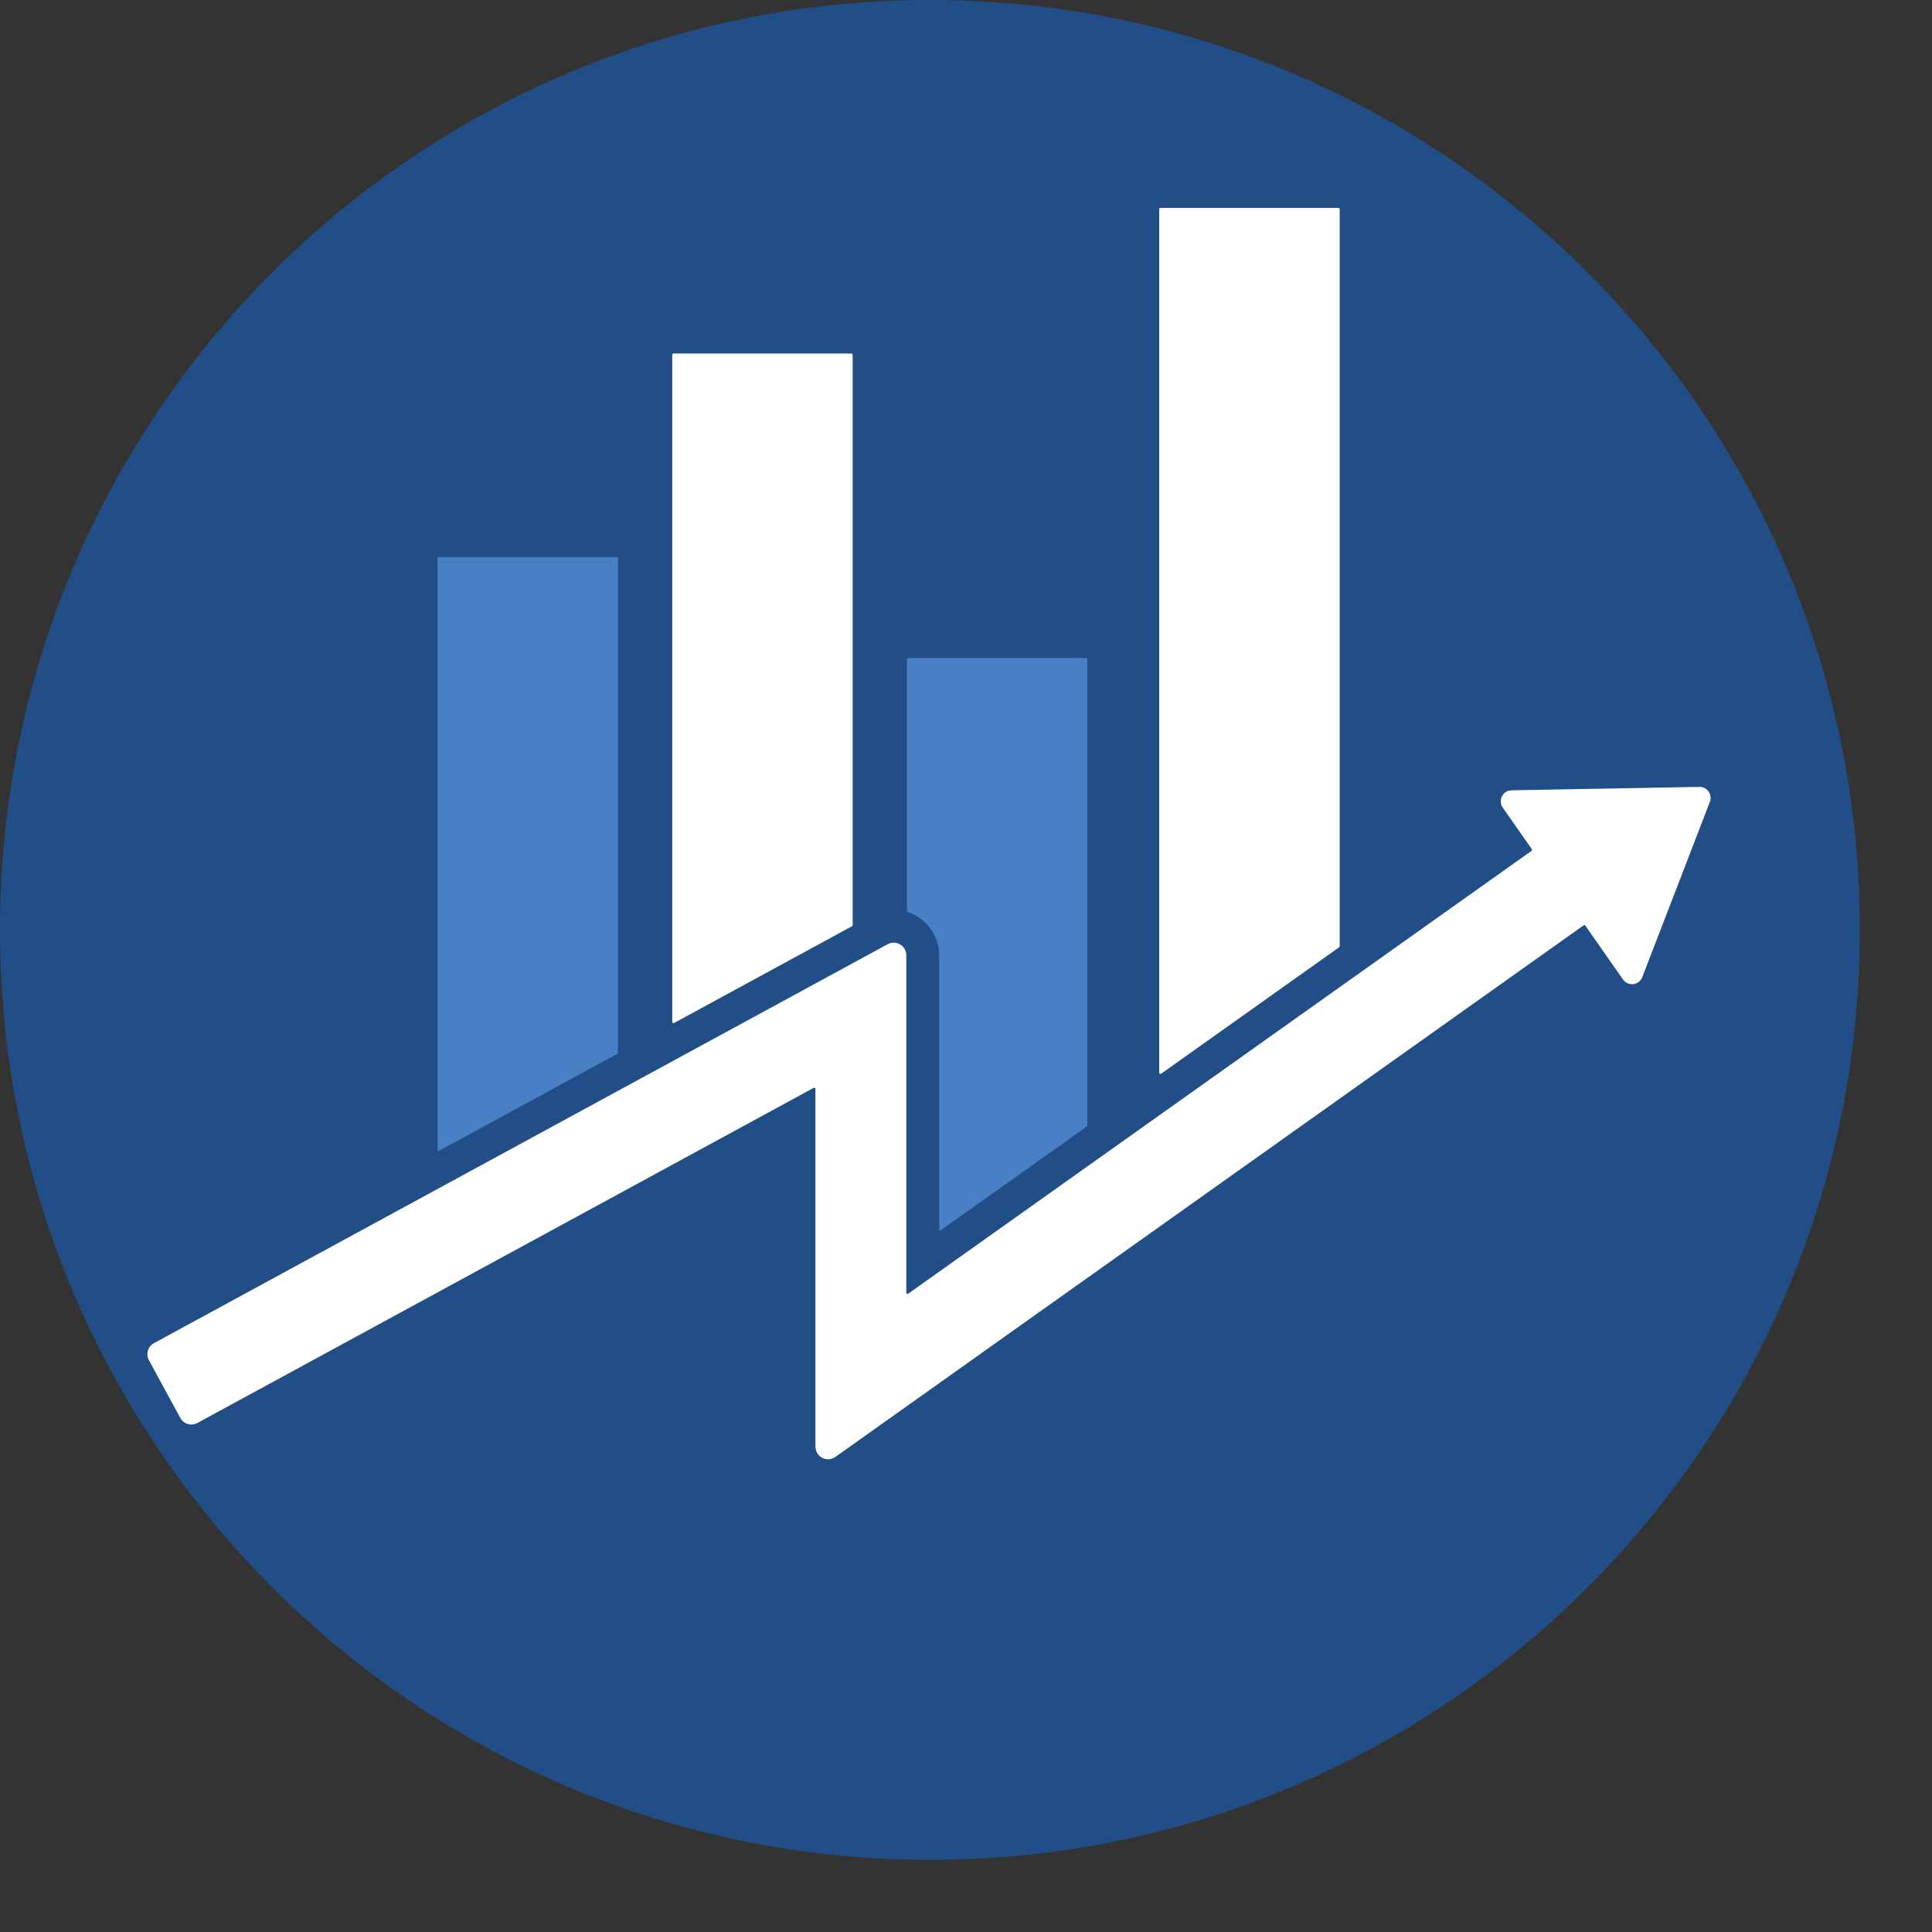
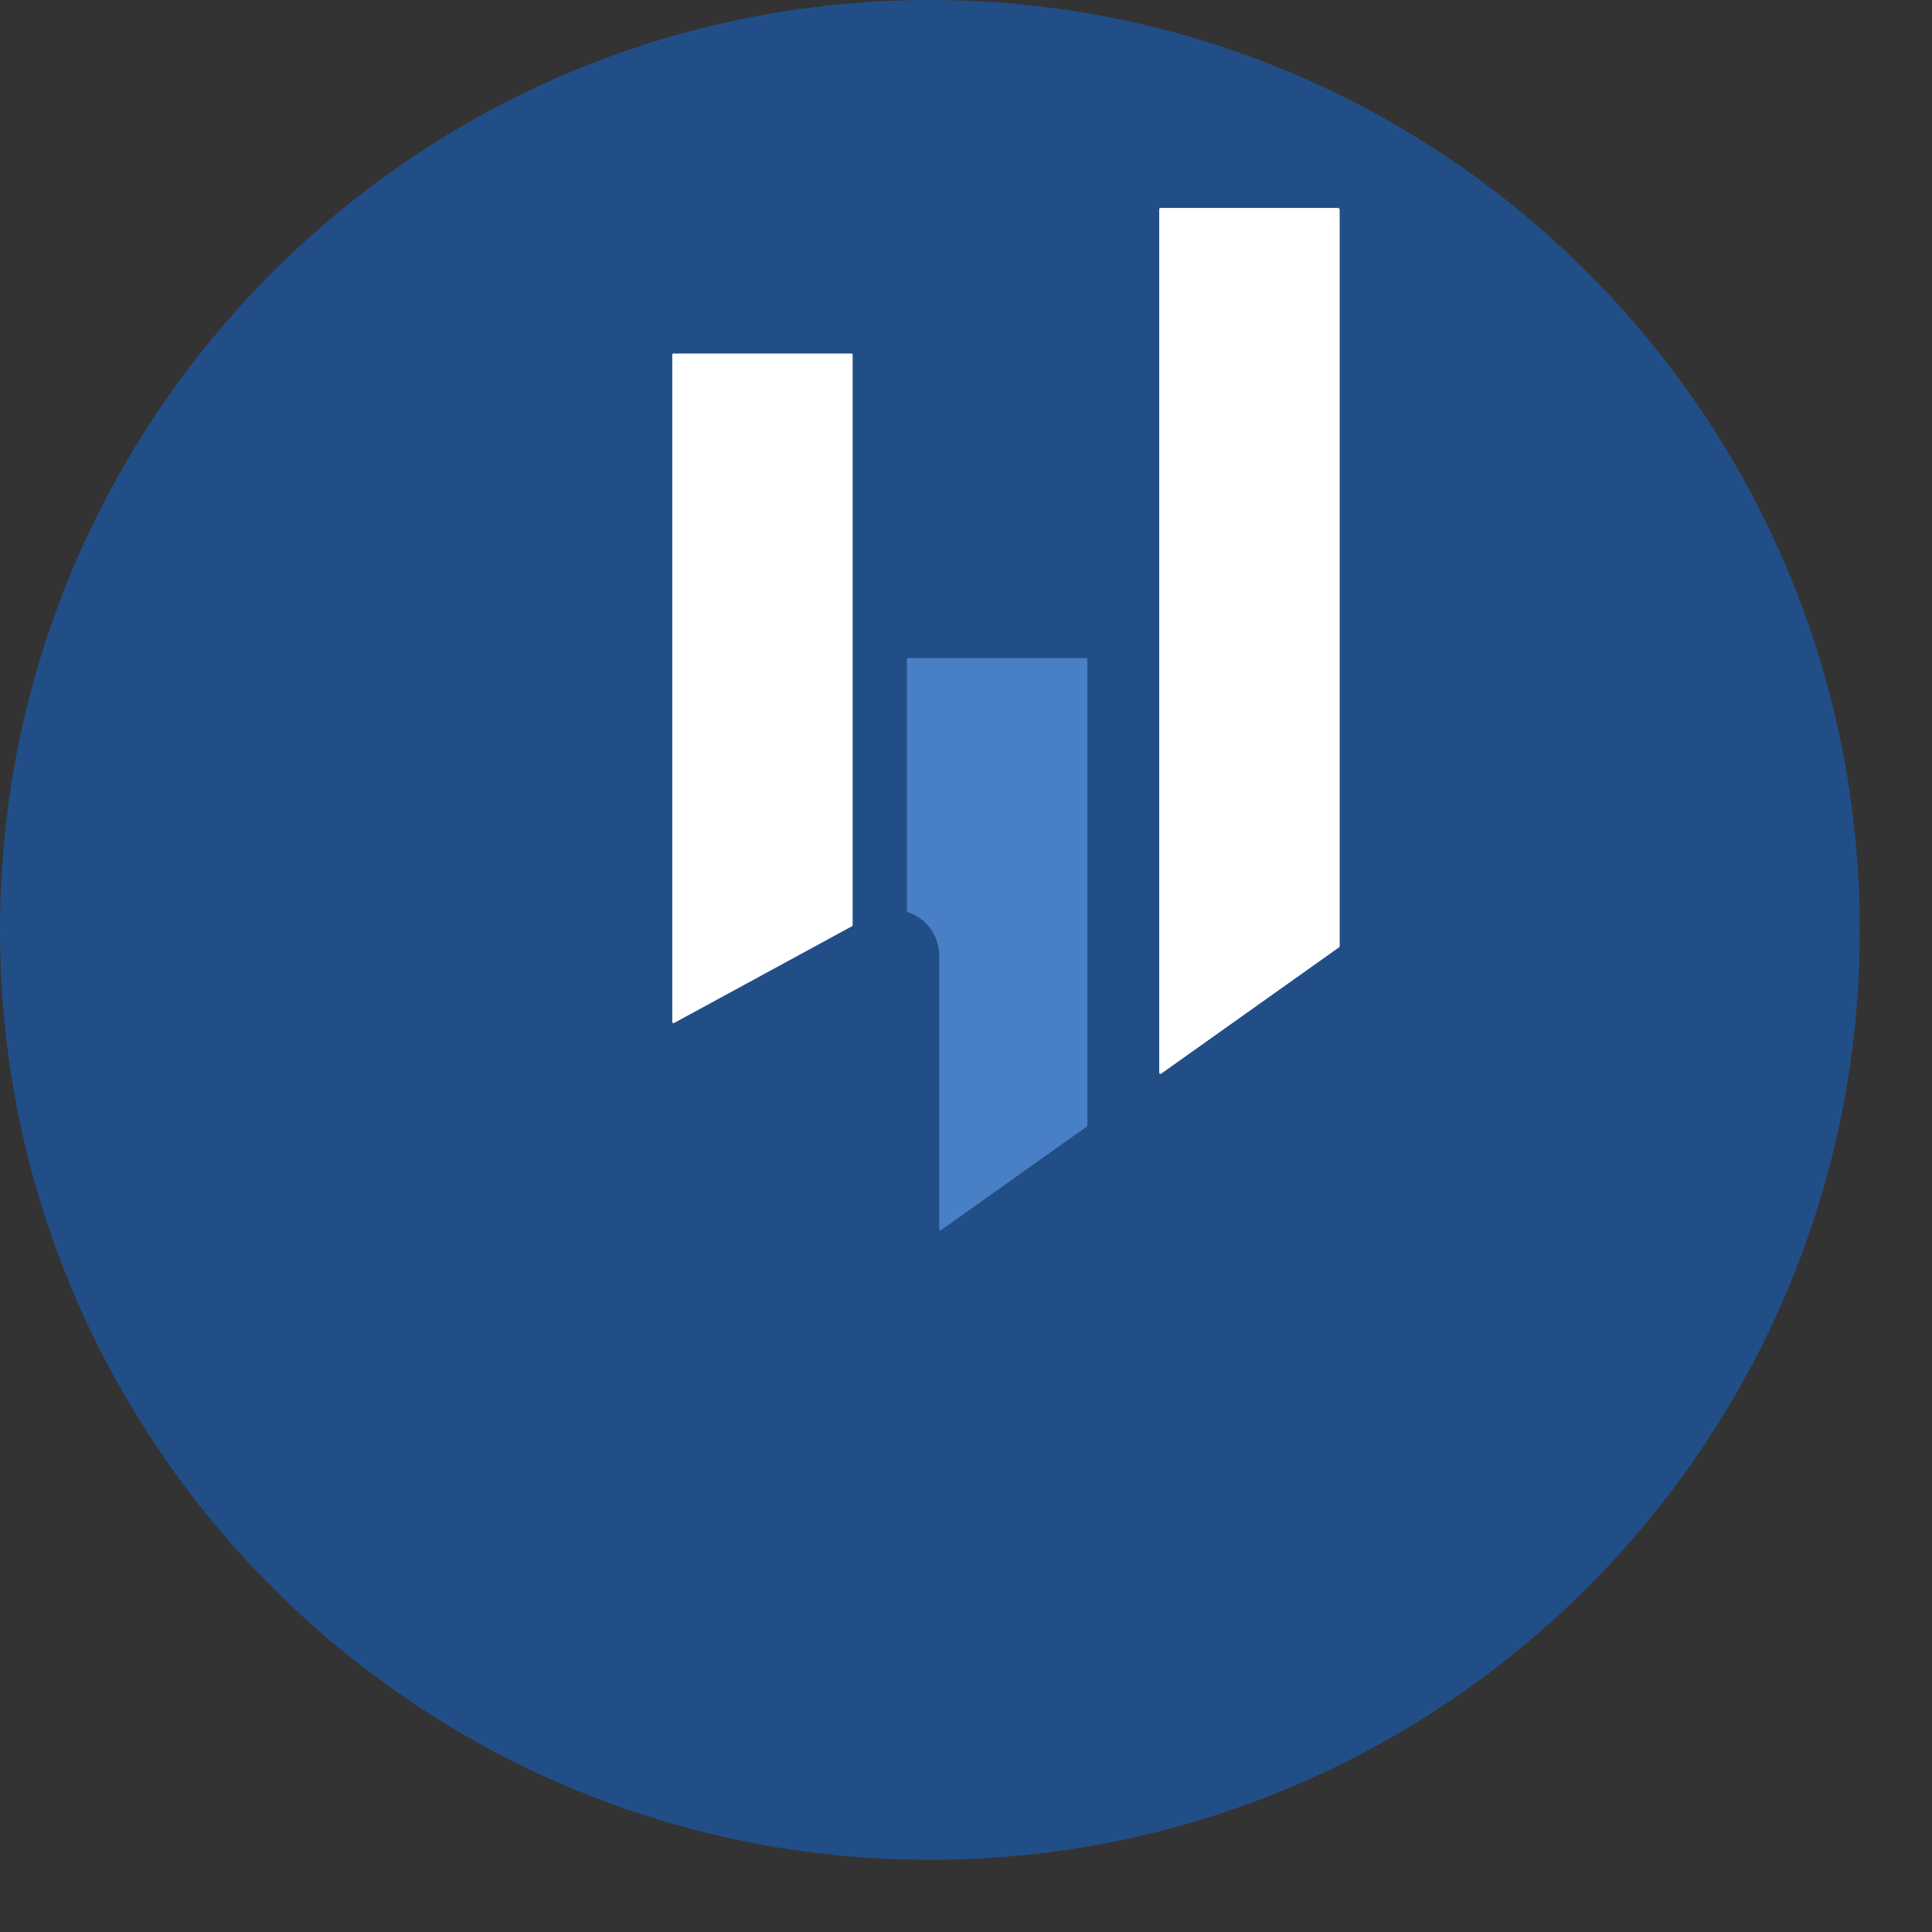
<svg xmlns="http://www.w3.org/2000/svg" width="500" viewBox="0 0 375 375" height="500" preserveAspectRatio="xMidYMid meet">
  <rect x="0" y="0" width="375" height="375" fill="#333333" stroke="none" />
  <defs>
    <clipPath id="0b691d0883">
      <path d="M 0 0 L 360.992 0 L 360.992 360.992 L 0 360.992 Z M 0 0 " clip-rule="nonzero" />
    </clipPath>
    <clipPath id="226b6396b8">
      <path d="M 180.496 0 C 80.809 0 0 80.809 0 180.496 C 0 280.18 80.809 360.992 180.496 360.992 C 280.18 360.992 360.992 280.18 360.992 180.496 C 360.992 80.809 280.18 0 180.496 0 Z M 180.496 0 " clip-rule="nonzero" />
    </clipPath>
    <clipPath id="deff796c19">
-       <path d="M 28.531 152 L 332.918 152 L 332.918 283.785 L 28.531 283.785 Z M 28.531 152 " clip-rule="nonzero" />
-     </clipPath>
+       </clipPath>
    <clipPath id="1d53db6530">
      <path d="M 225 40.277 L 261 40.277 L 261 209 L 225 209 Z M 225 40.277 " clip-rule="nonzero" />
    </clipPath>
  </defs>
  <g clip-path="url(#0b691d0883)">
    <g clip-path="url(#226b6396b8)">
      <path fill="#224e87" d="M 0 0 L 360.992 0 L 360.992 360.992 L 0 360.992 Z M 0 0 " fill-opacity="1" fill-rule="nonzero" />
    </g>
  </g>
  <g clip-path="url(#deff796c19)">
-     <path fill="#ffffff" d="M 329.855 152.734 L 293.395 153.398 C 291.688 153.43 290.703 155.355 291.684 156.754 L 297.324 164.82 C 297.402 164.93 297.375 165.078 297.27 165.148 L 176.289 251.102 C 176.129 251.211 175.914 251.102 175.914 250.906 L 175.914 185.418 C 175.914 184.555 175.457 183.754 174.715 183.316 C 173.973 182.871 173.051 182.855 172.293 183.27 L 29.887 260.703 C 29.316 261.012 28.891 261.539 28.707 262.16 C 28.523 262.781 28.594 263.457 28.906 264.023 L 34.992 275.215 C 35.637 276.406 37.125 276.844 38.316 276.199 L 157.922 211.16 C 158.082 211.074 158.273 211.188 158.273 211.367 L 158.273 280.621 C 158.273 281.32 158.488 282.039 158.992 282.527 C 159.484 283.004 160.105 283.238 160.723 283.238 C 161.223 283.238 161.719 283.086 162.145 282.789 L 307.379 179.605 C 307.484 179.531 307.633 179.559 307.711 179.664 L 315.023 190.117 C 316.004 191.52 318.148 191.258 318.766 189.664 L 331.887 155.641 C 332.43 154.223 331.367 152.707 329.855 152.734 " fill-opacity="1" fill-rule="nonzero" />
-   </g>
-   <path fill="#497fc5" d="M 119.949 108.379 L 119.949 204.336 C 119.949 204.426 119.902 204.504 119.824 204.543 L 85.273 223.34 C 85.117 223.426 84.926 223.309 84.926 223.129 L 84.926 108.379 C 84.926 108.246 85.031 108.141 85.16 108.141 L 119.715 108.141 C 119.844 108.141 119.949 108.246 119.949 108.379 " fill-opacity="1" fill-rule="nonzero" />
+     </g>
  <g clip-path="url(#1d53db6530)">
-     <path fill="#ffffff" d="M 260.031 40.594 L 260.031 183.668 C 260.031 183.746 259.992 183.816 259.926 183.863 L 225.375 208.406 C 225.219 208.516 225.004 208.406 225.004 208.211 L 225.004 40.594 C 225.004 40.461 225.109 40.355 225.242 40.355 L 259.793 40.355 C 259.922 40.355 260.031 40.461 260.031 40.594 " fill-opacity="1" fill-rule="nonzero" />
+     <path fill="#ffffff" d="M 260.031 40.594 L 260.031 183.668 C 260.031 183.746 259.992 183.816 259.926 183.863 L 225.375 208.406 C 225.219 208.516 225.004 208.406 225.004 208.211 L 225.004 40.594 C 225.004 40.461 225.109 40.355 225.242 40.355 L 259.793 40.355 " fill-opacity="1" fill-rule="nonzero" />
  </g>
  <path fill="#497fc5" d="M 211.051 127.969 L 211.051 218.465 C 211.051 218.543 211.012 218.617 210.949 218.66 L 182.66 238.758 C 182.504 238.867 182.285 238.754 182.285 238.562 L 182.285 185.418 C 182.285 182.328 180.629 179.418 177.973 177.844 C 177.406 177.508 176.812 177.23 176.195 177.039 C 176.098 177.008 176.031 176.922 176.031 176.82 L 176.031 127.969 C 176.031 127.836 176.141 127.73 176.27 127.73 L 210.812 127.73 C 210.941 127.73 211.051 127.836 211.051 127.969 " fill-opacity="1" fill-rule="nonzero" />
  <path fill="#ffffff" d="M 165.5 68.855 L 165.5 179.574 C 165.5 179.656 165.453 179.738 165.375 179.781 L 130.836 198.562 C 130.676 198.652 130.484 198.535 130.484 198.355 L 130.484 68.855 C 130.484 68.723 130.59 68.617 130.719 68.617 L 165.262 68.617 C 165.395 68.617 165.5 68.723 165.5 68.855 " fill-opacity="1" fill-rule="nonzero" />
</svg>